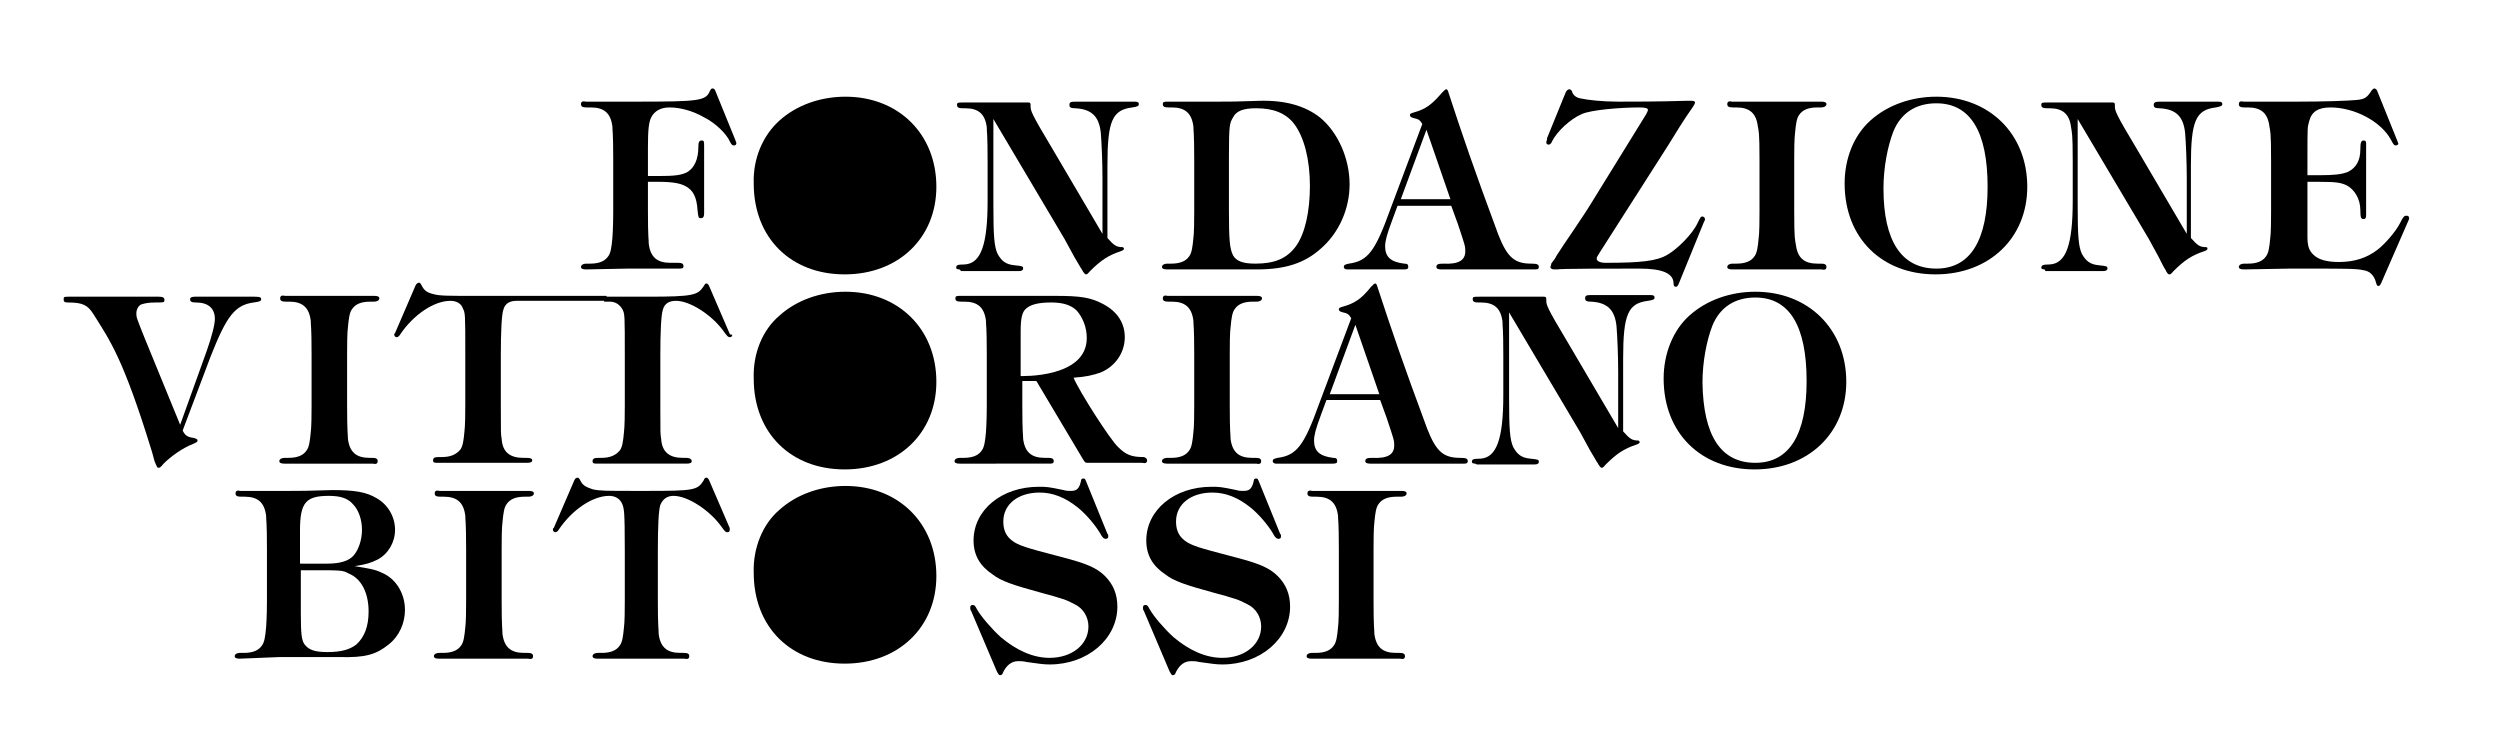
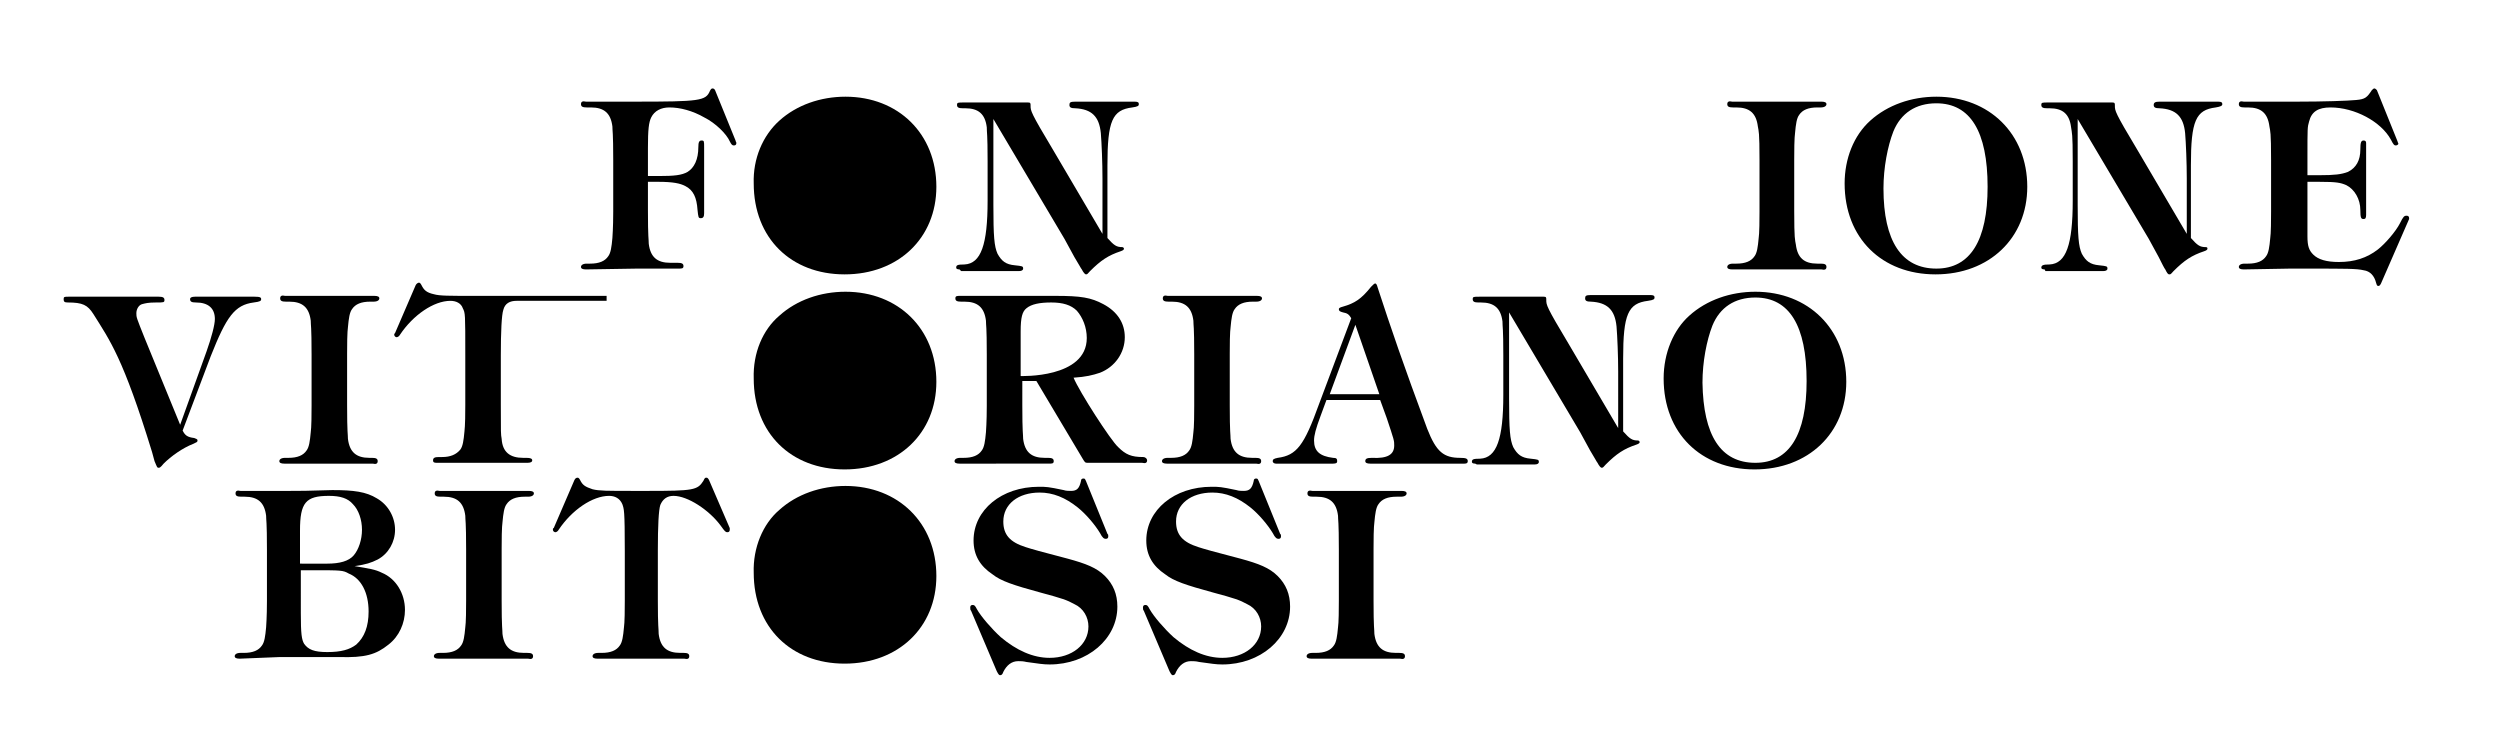
<svg xmlns="http://www.w3.org/2000/svg" xml:space="preserve" style="enable-background:new 0 0 302.5 90.2;" viewBox="0 0 302.5 90.2" y="0px" x="0px" id="Layer_1" version="1.1">
  <g>
-     <path d="M70.9,32.6c-0.4,0-0.6-0.1-0.6-0.3s0.2-0.4,0.7-0.4h0.4c1.1,0,1.8-0.3,2.2-0.9c0.3-0.4,0.4-1.1,0.5-2.2   c0-0.1,0.1-1.2,0.1-3.2v-6.2c0-3.5-0.1-3.5-0.1-4.1c-0.2-1.6-1-2.3-2.6-2.3H71c-0.5,0-0.7-0.1-0.7-0.4c0-0.3,0.2-0.4,0.6-0.3   c0.2,0,2.8,0,5.1,0h0.8c7.9,0,8.6-0.1,9.1-1.3c0.1-0.2,0.2-0.3,0.3-0.3c0.2,0,0.3,0.1,0.4,0.4L89,17c0,0.1,0.1,0.2,0.1,0.3   c0,0.2-0.1,0.3-0.3,0.3s-0.3-0.1-0.5-0.5c-0.4-0.9-1.7-2.2-3.1-2.9C83.8,13.4,82.3,13,81,13c-1,0-1.8,0.4-2.2,1.2   c-0.3,0.6-0.4,1.5-0.4,3.7v3.4h1.3c1.9,0,2.8-0.1,3.5-0.5c0.8-0.5,1.3-1.5,1.3-3c0-0.6,0.1-0.8,0.4-0.8s0.3,0.1,0.3,0.8v8   c0,0.4-0.1,0.6-0.4,0.6c-0.3,0-0.3-0.1-0.4-1c-0.1-1.5-0.5-2.4-1.5-2.9c-0.6-0.3-1.4-0.5-3.3-0.5h-1.2v3.4c0,3.5,0.1,3.5,0.1,4.1   c0.2,1.6,1,2.3,2.6,2.3H82c0.5,0,0.7,0.1,0.7,0.4c0,0.3-0.2,0.3-0.6,0.3l-5,0H76L70.9,32.6z" />
+     <path d="M70.9,32.6c-0.4,0-0.6-0.1-0.6-0.3s0.2-0.4,0.7-0.4h0.4c1.1,0,1.8-0.3,2.2-0.9c0.3-0.4,0.4-1.1,0.5-2.2   c0-0.1,0.1-1.2,0.1-3.2v-6.2c0-3.5-0.1-3.5-0.1-4.1c-0.2-1.6-1-2.3-2.6-2.3H71c-0.5,0-0.7-0.1-0.7-0.4c0-0.3,0.2-0.4,0.6-0.3   c0.2,0,2.8,0,5.1,0h0.8c7.9,0,8.6-0.1,9.1-1.3c0.1-0.2,0.2-0.3,0.3-0.3c0.2,0,0.3,0.1,0.4,0.4L89,17c0,0.1,0.1,0.2,0.1,0.3   c0,0.2-0.1,0.3-0.3,0.3s-0.3-0.1-0.5-0.5c-0.4-0.9-1.7-2.2-3.1-2.9C83.8,13.4,82.3,13,81,13c-1,0-1.8,0.4-2.2,1.2   c-0.3,0.6-0.4,1.5-0.4,3.7v3.4h1.3c1.9,0,2.8-0.1,3.5-0.5c0.8-0.5,1.3-1.5,1.3-3c0-0.6,0.1-0.8,0.4-0.8s0.3,0.1,0.3,0.8v8   c0,0.4-0.1,0.6-0.4,0.6c-0.3,0-0.3-0.1-0.4-1c-0.1-1.5-0.5-2.4-1.5-2.9c-0.6-0.3-1.4-0.5-3.3-0.5h-1.2v3.4c0,3.5,0.1,3.5,0.1,4.1   c0.2,1.6,1,2.3,2.6,2.3H82c0.5,0,0.7,0.1,0.7,0.4c0,0.3-0.2,0.3-0.6,0.3l-5,0L70.9,32.6z" />
    <path d="M94.3,14.6c2.1-1.9,5-2.9,8-2.9c6.4,0,11,4.5,11,10.9c0,6.2-4.6,10.6-11.1,10.6c-6.5,0-11-4.4-11-11   C91.1,19.2,92.3,16.4,94.3,14.6z" />
    <path d="M116.1,32.6c-0.3,0-0.4-0.1-0.4-0.2c0-0.3,0.1-0.4,1-0.4c2-0.1,2.8-2.4,2.8-7.7v-4.8c0-3.4-0.1-3.4-0.1-4.1   c-0.2-1.6-1-2.3-2.6-2.3h-0.3c-0.5,0-0.7-0.1-0.7-0.4c0-0.3,0.1-0.3,0.8-0.3h0.6c0.7,0,0.7,0,4.4,0h0.5h2.3c0.3,0,0.3,0.1,0.3,0.4   c0,0.6,0,0.8,2.7,5.3l6,10.2v-6.7c0-1.9-0.1-4.3-0.2-5.5c-0.2-2-1.1-2.9-3.1-3c-0.5,0-0.7-0.1-0.7-0.4c0-0.3,0.1-0.4,0.7-0.4h0.4   c0.6,0,0.6,0,2.9,0h0.7c2.4,0,2.4,0,3,0h0.2c0.4,0,0.5,0.1,0.5,0.3s-0.1,0.3-0.8,0.4c-2.4,0.3-3,1.6-3,7v8.8   c0.8,0.9,1.1,1.1,1.8,1.1c0.1,0,0.2,0.1,0.2,0.2c0,0.1-0.1,0.2-0.4,0.3c-1.5,0.5-2.4,1.1-3.7,2.4c-0.3,0.3-0.3,0.4-0.5,0.4   c-0.1,0-0.3-0.2-0.5-0.6c-0.1-0.1-0.4-0.7-0.9-1.5c-0.4-0.7-0.8-1.5-1.2-2.2l-8.6-14.5v10.4c0,3.8,0.1,5,0.5,5.9   c0.5,0.9,1,1.3,2.1,1.4c0.9,0.1,1,0.1,1,0.4c0,0.2-0.2,0.3-0.5,0.3c-0.1,0-0.2,0-0.4,0h-3.2h-0.2c-2.1,0-2.3,0-3,0h-0.2L116.1,32.6   L116.1,32.6z" />
-     <path d="M141.2,32.6c-0.4,0-0.6-0.1-0.6-0.3s0.2-0.4,0.7-0.4h0.4c1.1,0,1.8-0.3,2.2-0.9c0.3-0.4,0.4-1.1,0.5-2.2   c0-0.2,0.1-0.2,0.1-3.2v-6.2c0-3.5-0.1-3.5-0.1-4.1c-0.2-1.6-1-2.3-2.6-2.3h-0.4c-0.5,0-0.7-0.1-0.7-0.4c0-0.3,0.2-0.3,0.6-0.3l5,0   h1c1.9,0,1.9,0,5-0.1c3.2-0.1,5.6,0.6,7.4,2c2.2,1.8,3.6,5,3.6,8.1c0,3-1.3,5.9-3.5,7.8c-1.9,1.7-4.2,2.5-7.7,2.5l-4.7,0h-1   L141.2,32.6z M148.7,25.4c0,3.7,0.1,4.7,0.5,5.5c0.4,0.7,1.2,1,2.7,1c2.3,0,3.8-0.6,4.9-2.1c1.1-1.5,1.7-4.2,1.7-7.3   c0-3.2-0.7-5.9-1.9-7.5c-1-1.3-2.5-1.9-4.6-1.9c-1.5,0-2.4,0.3-2.8,1.1c-0.4,0.7-0.5,0.8-0.5,4.7L148.7,25.4L148.7,25.4z" />
-     <path d="M163,32.6c-0.2,0-0.4-0.1-0.4-0.3c0-0.2,0.1-0.3,0.6-0.4c2.3-0.3,3.2-1.5,5-6.5l3.9-10.4c-0.3-0.5-0.5-0.6-1-0.7   c-0.4-0.1-0.5-0.2-0.5-0.4c0-0.1,0.1-0.2,0.5-0.3c1.4-0.4,2.1-0.9,3.4-2.4c0.3-0.3,0.4-0.4,0.5-0.4c0.1,0,0.2,0.1,0.3,0.5   c1.6,4.9,3.1,9.3,6,17.1c1.1,2.8,2,3.5,4,3.5c0.7,0,0.9,0.1,0.9,0.4c0,0.2-0.1,0.3-0.4,0.3l-4.6,0h-1.9c-2.6,0-4.4,0-4.9,0   c-0.4,0-0.6-0.1-0.6-0.3c0-0.3,0.2-0.4,0.8-0.4c1.9,0.1,2.7-0.4,2.7-1.5c0-0.6,0-0.6-0.9-3.3l-0.8-2.2h-6.5l-0.7,1.9   c-0.6,1.6-0.8,2.4-0.8,3c0,1.3,0.7,1.9,2.3,2.1c0.4,0,0.5,0.1,0.5,0.4c0,0.2-0.1,0.3-0.5,0.3c-0.5,0-0.7,0-0.8,0h-2.5h-0.7h-3.1   L163,32.6L163,32.6z M175.5,24.1l-2.9-8.4l-3.1,8.4H175.5z" />
-     <path d="M203.1,34.4c-0.1,0.2-0.2,0.3-0.3,0.3c-0.2,0-0.3-0.1-0.3-0.4c0-1.2-1.3-1.8-4.1-1.8c-3.5,0-9.7,0-10,0.1   c-0.1,0-0.2,0-0.3,0c-0.3,0-0.5-0.1-0.5-0.3c0-0.1,0.1-0.2,0.1-0.4c0.3-0.4,0.6-0.8,0.6-0.9c1.2-1.9,3.1-4.5,4.6-7l6.3-10.2   c0.1-0.2,0.2-0.4,0.2-0.5c0-0.2-0.3-0.3-1-0.3c-2.4,0-5.9,0.3-7,0.8c-1.4,0.6-3,2.1-3.6,3.3c-0.1,0.3-0.3,0.4-0.4,0.4   c-0.2,0-0.3-0.1-0.3-0.3c0-0.1,0.1-0.2,0.1-0.5l2.2-5.4c0.1-0.3,0.3-0.5,0.5-0.5c0.1,0,0.2,0.1,0.3,0.2c0.1,0.5,0.5,0.8,1,0.9   c0.9,0.2,2.7,0.4,4.6,0.4c1.9,0,4.8,0,8.1-0.1c0.3,0,0.7,0,0.8,0c0.3,0,0.4,0.1,0.4,0.2s-0.1,0.3-0.3,0.6c-0.4,0.6-0.7,0.9-2.9,4.5   l-8.3,13c-0.3,0.5-0.4,0.6-0.4,0.8c0,0.3,0.4,0.5,1.1,0.5c4.2,0,6.2-0.2,7.5-1c1.2-0.7,3-2.5,3.6-3.8c0.4-0.8,0.4-0.8,0.6-0.8   c0.1,0,0.3,0.1,0.3,0.3c0,0.1,0,0.2-0.1,0.3L203.1,34.4z" />
    <path d="M209.6,32.6c-0.4,0-0.6-0.1-0.6-0.3s0.2-0.4,0.7-0.4h0.4c1.1,0,1.8-0.3,2.2-0.9c0.3-0.4,0.4-1.1,0.5-2.2   c0-0.2,0.1-0.2,0.1-3.2v-6.2c0-3.5-0.1-3.5-0.2-4.1c-0.2-1.6-1-2.3-2.6-2.3h-0.4c-0.5,0-0.7-0.1-0.7-0.4c0-0.3,0.2-0.4,0.6-0.3   c0.2,0,2.8,0,5.2,0h0.5l5.1,0c0.4,0,0.6,0.1,0.6,0.3s-0.2,0.4-0.7,0.4h-0.4c-1.1,0-1.8,0.3-2.2,0.9c-0.3,0.4-0.4,1.1-0.5,2.2   c0,0.2-0.1,0.2-0.1,3.2v6.2c0,3.5,0.1,3.5,0.2,4.1c0.2,1.6,1,2.3,2.6,2.3h0.4c0.5,0,0.7,0.1,0.7,0.4c0,0.3-0.2,0.4-0.6,0.3   c-0.2,0-2.8,0-5.1,0h-0.5L209.6,32.6z" />
    <path d="M226.3,14.6c2.1-1.9,5-2.9,8-2.9c6.4,0,11,4.5,11,10.9c0,6.2-4.6,10.6-11.1,10.6c-6.5,0-11-4.4-11-11   C223.2,19.2,224.3,16.4,226.3,14.6z M234.3,32.5c4.1,0,6.2-3.4,6.2-9.9c0-6.7-2.1-10.1-6.2-10.1c-2.5,0-4.3,1.2-5.2,3.4   c-0.7,1.8-1.2,4.4-1.2,6.9C227.9,29.2,230.1,32.5,234.3,32.5z" />
    <path d="M247.4,32.6c-0.3,0-0.4-0.1-0.4-0.2c0-0.3,0.2-0.4,1-0.4c2-0.1,2.8-2.4,2.8-7.7v-4.8c0-3.4-0.1-3.4-0.2-4.1   c-0.2-1.6-1-2.3-2.6-2.3h-0.3c-0.5,0-0.7-0.1-0.7-0.4c0-0.3,0.1-0.3,0.8-0.3h0.6c0.7,0,0.7,0,4.4,0h0.5h2.3c0.3,0,0.3,0.1,0.3,0.4   c0,0.6,0,0.8,2.7,5.3l6,10.2v-6.7c0-1.9-0.1-4.3-0.2-5.5c-0.2-2-1.1-2.9-3.1-3c-0.5,0-0.7-0.1-0.7-0.4c0-0.3,0.2-0.4,0.7-0.4h0.4   c0.6,0,0.6,0,2.8,0h0.7c2.4,0,2.4,0,3,0h0.2c0.4,0,0.5,0.1,0.5,0.3s-0.2,0.3-0.8,0.4c-2.4,0.3-3,1.6-3,7v8.8   c0.8,0.9,1.1,1.1,1.8,1.1c0.2,0,0.2,0.1,0.2,0.2c0,0.1-0.1,0.2-0.4,0.3c-1.5,0.5-2.4,1.1-3.7,2.4c-0.3,0.3-0.3,0.4-0.5,0.4   c-0.2,0-0.3-0.2-0.5-0.6c-0.1-0.1-0.4-0.7-0.8-1.5c-0.4-0.7-0.8-1.5-1.2-2.2l-8.6-14.5v10.4c0,3.8,0.1,5,0.5,5.9   c0.5,0.9,1,1.3,2.1,1.4c0.9,0.1,1,0.1,1,0.4c0,0.2-0.2,0.3-0.5,0.3c-0.1,0-0.2,0-0.4,0h-3.2h-0.2c-2.2,0-2.3,0-3,0h-0.2L247.4,32.6   L247.4,32.6z" />
    <path d="M271.5,32.6c-0.4,0-0.6-0.1-0.6-0.3s0.2-0.4,0.7-0.4h0.4c1.1,0,1.8-0.3,2.2-0.9c0.3-0.4,0.4-1.1,0.5-2.2   c0-0.2,0.1-0.2,0.1-3.2v-6.2c0-3.5-0.1-3.5-0.2-4.1c-0.2-1.6-1-2.3-2.6-2.3h-0.4c-0.5,0-0.7-0.1-0.7-0.4c0-0.3,0.2-0.4,0.6-0.3   c0.2,0,2.8,0,5.2,0h1.2c3.2,0,6.2-0.1,7.2-0.2c1.1-0.1,1.3-0.3,1.9-1.2c0.1-0.1,0.2-0.2,0.3-0.2c0.1,0,0.2,0.1,0.3,0.2l2.5,6.2   c0,0.1,0.1,0.2,0.1,0.3c0,0.1-0.2,0.2-0.3,0.2c-0.2,0-0.3-0.1-0.6-0.7c-1.2-2.2-4.4-3.9-7.3-3.9c-1.5,0-2.3,0.5-2.6,1.7   c-0.2,0.7-0.2,0.7-0.2,4.4v2.1h1.4c1.9,0,2.7-0.1,3.5-0.4c1-0.5,1.5-1.4,1.5-2.7c0-0.9,0.1-1.1,0.4-1.1c0.2,0,0.3,0.1,0.3,0.3v8.7   c0,0.4-0.1,0.5-0.3,0.5c-0.3,0-0.4-0.1-0.4-1.1c0-1.3-0.7-2.5-1.7-3c-0.7-0.3-1.2-0.4-3.2-0.4h-1.5v3.5v1.4c0,0.9,0,1.5,0,1.7   c0,1.2,0.2,1.7,0.7,2.2c0.6,0.6,1.6,0.9,3.1,0.9c1.9,0,3.4-0.5,4.7-1.5c0.9-0.7,2.2-2.2,2.7-3.2c0.4-0.8,0.5-0.9,0.8-0.9   c0.2,0,0.3,0.1,0.3,0.3c0,0,0,0.1,0,0.1l-3.4,7.8c-0.1,0.2-0.2,0.3-0.3,0.3c-0.2,0-0.2-0.1-0.3-0.4c-0.2-0.8-0.7-1.4-1.5-1.5   c-0.8-0.2-2.2-0.2-6.6-0.2h-2.4L271.5,32.6z" />
    <path d="M11.3,38c-0.7-1.1-1.3-1.4-3.1-1.4c-0.4,0-0.5-0.1-0.5-0.4s0.1-0.3,0.6-0.3h4.5h1.4h4.4c0.3,0,0.5,0,0.6,0   c0.5,0,0.7,0.1,0.7,0.4s-0.1,0.3-1,0.3c-1,0-1.3,0.1-1.7,0.2c-0.4,0.1-0.7,0.6-0.7,1.1c0,0.5,0,0.5,1,3l4.3,10.5l3.2-8.9   c0.6-1.7,1-3.2,1-3.9c0-1.3-0.8-2-2.3-2c-0.5,0-0.7-0.1-0.7-0.4c0-0.2,0.2-0.3,0.6-0.3h0.2h3.4h0.4h3.2c0.7,0,0.8,0.1,0.8,0.3   s-0.1,0.3-0.9,0.4c-2.3,0.3-3.3,1.7-5.2,6.5l-3.4,9c0.3,0.6,0.6,0.8,1.4,0.9c0.2,0.1,0.4,0.1,0.4,0.3s-0.1,0.2-0.5,0.4   c-1.3,0.5-2.7,1.5-3.6,2.4c-0.4,0.5-0.5,0.5-0.6,0.5c-0.2,0-0.2-0.1-0.5-0.8l-0.3-1.1C14.9,43.3,13.3,41.2,11.3,38z" />
    <path d="M34.4,56.1c-0.4,0-0.6-0.1-0.6-0.3s0.2-0.4,0.7-0.4h0.4c1.1,0,1.8-0.3,2.2-0.9c0.3-0.4,0.4-1.1,0.5-2.2   c0-0.2,0.1-0.2,0.1-3.2v-6.2c0-3.5-0.1-3.5-0.1-4.1c-0.2-1.6-1-2.3-2.6-2.3h-0.4c-0.5,0-0.7-0.1-0.7-0.4c0-0.3,0.2-0.4,0.6-0.3   c0.2,0,2.8,0,5.2,0h0.5l5.1,0c0.4,0,0.6,0.1,0.6,0.3s-0.2,0.4-0.7,0.4h-0.4c-1.1,0-1.8,0.3-2.2,0.9c-0.3,0.4-0.4,1.1-0.5,2.2   c0,0.2-0.1,0.2-0.1,3.2v6.2c0,3.5,0.1,3.5,0.1,4.1c0.2,1.6,1,2.3,2.6,2.3H45c0.5,0,0.7,0.1,0.7,0.4c0,0.3-0.2,0.4-0.6,0.3   c-0.2,0-2.8,0-5.1,0h-0.5L34.4,56.1z" />
    <path d="M94.3,38.2c2.1-1.9,5-2.9,8-2.9c6.4,0,11,4.5,11,10.9c0,6.2-4.6,10.6-11.1,10.6c-6.5,0-11-4.4-11-11   C91.1,42.7,92.3,39.9,94.3,38.2z" />
    <path d="M116.1,56.1c-0.4,0-0.6-0.1-0.6-0.3s0.2-0.4,0.7-0.4h0.4c1.1,0,1.8-0.3,2.2-0.9c0.3-0.4,0.4-1.1,0.5-2.2   c0-0.1,0.1-1.2,0.1-3.2v-6.2c0-3.5-0.1-3.5-0.1-4.1c-0.2-1.6-1-2.3-2.6-2.3h-0.4c-0.5,0-0.7-0.1-0.7-0.4c0-0.3,0.2-0.3,0.6-0.3l5,0   h1l5.5,0c3.1,0,4.3,0.2,5.8,1c1.7,0.9,2.6,2.3,2.6,4c0,1.9-1.2,3.6-3,4.3c-0.9,0.3-1.7,0.5-3.2,0.6c0.7,1.7,4.5,7.6,5.4,8.4   c0.9,0.9,1.6,1.2,3,1.2c0.3,0,0.5,0.2,0.5,0.4c0,0.3-0.2,0.4-0.6,0.3c-0.2,0-1.3,0-3.7,0h-1.1c-1.1,0-1.1,0-1.7,0   c-0.4,0-0.4,0-0.7-0.5l-5.6-9.4h-1.7V49c0,3.5,0.1,3.5,0.1,4.1c0.2,1.6,1,2.3,2.6,2.3h0.4c0.5,0,0.7,0.1,0.7,0.4   c0,0.3-0.2,0.3-0.6,0.3l-5,0h-0.7L116.1,56.1z M131.5,40.9c0-1.3-0.5-2.5-1.2-3.3c-0.7-0.7-1.7-1-3.1-1c-1.4,0-2.4,0.2-3,0.7   c-0.5,0.4-0.7,1.1-0.7,2.8v5.4C123.5,45.5,131.5,45.8,131.5,40.9z" />
    <path d="M141.2,56.1c-0.4,0-0.6-0.1-0.6-0.3s0.2-0.4,0.7-0.4h0.4c1.1,0,1.8-0.3,2.2-0.9c0.3-0.4,0.4-1.1,0.5-2.2   c0-0.2,0.1-0.2,0.1-3.2v-6.2c0-3.5-0.1-3.5-0.1-4.1c-0.2-1.6-1-2.3-2.6-2.3h-0.4c-0.5,0-0.7-0.1-0.7-0.4c0-0.3,0.2-0.4,0.6-0.3   c0.2,0,2.8,0,5.2,0h0.5l5.1,0c0.4,0,0.6,0.1,0.6,0.3s-0.2,0.4-0.7,0.4h-0.4c-1.1,0-1.8,0.3-2.2,0.9c-0.3,0.4-0.4,1.1-0.5,2.2   c0,0.2-0.1,0.2-0.1,3.2v6.2c0,3.5,0.1,3.5,0.1,4.1c0.2,1.6,1,2.3,2.6,2.3h0.4c0.5,0,0.7,0.1,0.7,0.4c0,0.3-0.2,0.4-0.6,0.3   c-0.2,0-2.8,0-5.1,0h-0.5L141.2,56.1z" />
    <path d="M154.4,56.1c-0.2,0-0.4-0.1-0.4-0.3c0-0.2,0.1-0.3,0.6-0.4c2.3-0.3,3.2-1.5,5-6.5l3.9-10.4c-0.3-0.5-0.5-0.6-1-0.7   c-0.4-0.1-0.5-0.2-0.5-0.4c0-0.1,0.1-0.2,0.5-0.3c1.4-0.4,2.2-0.9,3.4-2.4c0.3-0.3,0.4-0.4,0.5-0.4c0.1,0,0.2,0.1,0.3,0.5   c1.6,4.9,3.1,9.3,6,17.1c1.1,2.8,2,3.5,4,3.5c0.7,0,0.9,0.1,0.9,0.4c0,0.2-0.1,0.3-0.4,0.3l-4.6,0h-1.9c-2.6,0-4.4,0-4.9,0   c-0.4,0-0.6-0.1-0.6-0.3c0-0.3,0.2-0.4,0.8-0.4c1.9,0.1,2.7-0.4,2.7-1.5c0-0.6,0-0.6-0.9-3.3l-0.8-2.2h-6.5l-0.7,1.9   c-0.6,1.6-0.8,2.4-0.8,3c0,1.3,0.7,1.9,2.3,2.1c0.4,0,0.5,0.1,0.5,0.4c0,0.2-0.1,0.3-0.5,0.3c-0.5,0-0.7,0-0.8,0h-2.5h-0.7h-3.1   L154.4,56.1L154.4,56.1z M166.9,47.7l-2.9-8.4l-3.1,8.4H166.9z" />
    <path d="M178.5,56.1c-0.3,0-0.4-0.1-0.4-0.2c0-0.3,0.1-0.4,1-0.4c2-0.1,2.8-2.4,2.8-7.7v-4.8c0-3.4-0.1-3.4-0.1-4.1   c-0.2-1.6-1-2.3-2.6-2.3h-0.3c-0.5,0-0.7-0.1-0.7-0.4c0-0.3,0.1-0.3,0.8-0.3h0.6c0.7,0,0.7,0,4.4,0h0.5h2.3c0.3,0,0.3,0.1,0.3,0.4   c0,0.6,0,0.8,2.7,5.3l6,10.2V45c0-1.9-0.1-4.3-0.2-5.5c-0.2-2-1.1-2.9-3.1-3c-0.5,0-0.7-0.1-0.7-0.4c0-0.3,0.1-0.4,0.7-0.4h0.4   c0.6,0,0.6,0,2.9,0h0.7c2.4,0,2.4,0,3,0h0.2c0.4,0,0.5,0.1,0.5,0.3s-0.1,0.3-0.8,0.4c-2.4,0.3-3,1.6-3,7v8.8   c0.8,0.9,1.1,1.1,1.8,1.1c0.1,0,0.2,0.1,0.2,0.2c0,0.1-0.1,0.2-0.4,0.3c-1.5,0.5-2.4,1.1-3.7,2.4c-0.3,0.3-0.3,0.4-0.5,0.4   c-0.1,0-0.3-0.2-0.5-0.6c-0.1-0.1-0.4-0.7-0.9-1.5c-0.4-0.7-0.8-1.5-1.2-2.2l-8.6-14.5v10.4c0,3.8,0.1,5,0.5,5.9   c0.5,0.9,1,1.3,2.1,1.4c0.9,0.1,1,0.1,1,0.4c0,0.2-0.2,0.3-0.5,0.3c-0.1,0-0.2,0-0.4,0h-3.2h-0.2c-2.2,0-2.3,0-3,0h-0.2L178.5,56.1   L178.5,56.1z" />
    <path d="M204.4,38.2c2.1-1.9,5-2.9,8-2.9c6.4,0,11,4.5,11,10.9c0,6.2-4.6,10.6-11.1,10.6c-6.5,0-11-4.4-11-11   C201.3,42.7,202.5,39.9,204.4,38.2z M212.4,56c4.1,0,6.2-3.4,6.2-9.9c0-6.7-2.1-10.1-6.2-10.1c-2.5,0-4.3,1.2-5.2,3.4   c-0.7,1.8-1.2,4.4-1.2,6.9C206.1,52.7,208.2,56,212.4,56z" />
    <path d="M29,79.7c-0.4,0-0.6-0.1-0.6-0.3s0.2-0.4,0.7-0.4h0.4c1.1,0,1.8-0.3,2.2-0.9c0.3-0.4,0.4-1.1,0.5-2.2   c0-0.1,0.1-1.2,0.1-3.2v-6.2c0-3.5-0.1-3.5-0.1-4.1c-0.2-1.6-1-2.3-2.6-2.3h-0.4c-0.5,0-0.7-0.1-0.7-0.4c0-0.3,0.2-0.4,0.6-0.3   c0.2,0,2.8,0,5.1,0H35c1.7,0,1.7,0,5.2-0.1c2.6,0,4.1,0.2,5.4,1c1.4,0.8,2.2,2.3,2.2,3.8c0,1.5-0.8,2.9-2.1,3.6   c-0.8,0.4-1.4,0.6-2.8,0.8c1.8,0.3,2.5,0.4,3.3,0.8c1.7,0.7,2.8,2.5,2.8,4.5c0,1.6-0.7,3.2-2,4.2c-1.5,1.2-2.8,1.6-6,1.5l-6,0h-1.1   L29,79.7z M37.9,68.2l1.7,0c1.5,0,2.6-0.3,3.2-1c0.6-0.7,1-1.9,1-3.1c0-1.2-0.4-2.4-1.1-3.1c-0.6-0.7-1.5-1-2.9-1   c-2.8,0-3.5,0.8-3.5,4.2v4H37.9z M36.4,74.2c0,2.5,0.1,3.2,0.4,3.7c0.5,0.7,1.2,1,2.8,1c1.7,0,2.7-0.3,3.5-0.9c1-0.9,1.5-2.2,1.5-4   c0-2.3-0.9-4-2.4-4.6C41.5,69,41.3,69,37.9,69h-1.5L36.4,74.2L36.4,74.2z" />
    <path d="M53.1,79.7c-0.4,0-0.6-0.1-0.6-0.3s0.2-0.4,0.7-0.4h0.4c1.1,0,1.8-0.3,2.2-0.9c0.3-0.4,0.4-1.1,0.5-2.2   c0-0.2,0.1-0.2,0.1-3.2v-6.2c0-3.5-0.1-3.5-0.1-4.1c-0.2-1.6-1-2.3-2.6-2.3h-0.4c-0.5,0-0.7-0.1-0.7-0.4c0-0.3,0.2-0.4,0.6-0.3   c0.2,0,2.8,0,5.2,0h0.5l5.1,0c0.4,0,0.6,0.1,0.6,0.3s-0.2,0.4-0.7,0.4h-0.4c-1.1,0-1.8,0.3-2.2,0.9c-0.3,0.4-0.4,1.1-0.5,2.2   c0,0.2-0.1,0.2-0.1,3.2v6.2c0,3.5,0.1,3.5,0.1,4.1c0.2,1.6,1,2.3,2.6,2.3h0.4c0.5,0,0.7,0.1,0.7,0.4c0,0.3-0.2,0.4-0.6,0.3   c-0.2,0-2.8,0-5.1,0h-0.5L53.1,79.7z" />
    <path d="M72.3,79.7c-0.4,0-0.6-0.1-0.6-0.3s0.2-0.4,0.7-0.4h0.4c1.1,0,1.8-0.3,2.2-0.9c0.3-0.4,0.4-1.1,0.5-2.2   c0-0.2,0.1-0.2,0.1-3.2v-6c0-5.1-0.1-5.1-0.3-5.7C75,60.3,74.4,60,73.7,60c-2,0-4.5,1.7-6.1,4.1c-0.1,0.2-0.3,0.3-0.4,0.3   c-0.1,0-0.3-0.1-0.3-0.3c0-0.1,0-0.2,0.1-0.2l2.5-5.8c0.1-0.2,0.2-0.3,0.4-0.3c0.1,0,0.2,0.1,0.3,0.3c0.3,0.6,0.6,0.8,1.5,1.1   c0.8,0.2,1.7,0.2,5.1,0.2h1.6c5.5,0,6-0.1,6.7-1.2c0.2-0.4,0.2-0.4,0.4-0.4c0.1,0,0.2,0.1,0.3,0.3l2.5,5.8c0,0,0,0.1,0,0.2   c0,0.2-0.1,0.3-0.3,0.3s-0.3-0.1-0.8-0.8c-1.4-1.9-4-3.6-5.7-3.6c-0.8,0-1.3,0.4-1.6,1.1c-0.2,0.6-0.3,2.5-0.3,5.5v6   c0,3.4,0.1,3.4,0.1,4.1c0.2,1.6,1,2.3,2.6,2.3h0.4c0.5,0,0.7,0.1,0.7,0.4c0,0.3-0.2,0.4-0.6,0.3c-0.2,0-2.8,0-5.1,0h-0.6L72.3,79.7   z" />
    <path d="M94.3,61.7c2.1-1.9,5-2.9,8-2.9c6.4,0,11,4.5,11,10.9c0,6.2-4.6,10.6-11.1,10.6c-6.5,0-11-4.4-11-11   C91.1,66.3,92.3,63.4,94.3,61.7z" />
    <path d="M117.5,73.9c-0.1-0.1-0.1-0.2-0.1-0.4c0-0.2,0.1-0.3,0.3-0.3c0.2,0,0.3,0.1,0.5,0.5c0.5,0.9,1.8,2.4,2.9,3.4   c1.9,1.6,3.9,2.5,5.9,2.5c2.7,0,4.7-1.6,4.7-3.8c0-1.1-0.6-2.2-1.7-2.7c-0.9-0.5-1.5-0.7-4.1-1.4c-3.3-0.9-4.8-1.4-5.8-2.2   c-1.5-1-2.3-2.3-2.3-4.1c0-3.7,3.4-6.5,7.9-6.5c0.9,0,1.1,0,3,0.4c0.3,0.1,0.6,0.1,0.9,0.1c0.7,0,1-0.3,1.2-1.2   c0-0.2,0.1-0.3,0.3-0.3s0.2,0.1,0.3,0.3l2.6,6.4c0.1,0.1,0.1,0.1,0.1,0.3c0,0.2-0.1,0.3-0.3,0.3c-0.2,0-0.4-0.1-0.7-0.7   c-0.6-1-1.7-2.3-2.7-3.1c-1.5-1.2-3-1.8-4.6-1.8c-2.6,0-4.4,1.4-4.4,3.5c0,1.6,0.8,2.5,2.7,3.1c0.6,0.2,2,0.6,5.1,1.4   c2.2,0.6,3.5,1.1,4.5,2.1c1,1,1.5,2.2,1.5,3.7c0,3.9-3.6,7-8.2,7c-0.8,0-1.3-0.1-2.8-0.3c-0.4-0.1-0.7-0.1-1-0.1   c-0.8,0-1.4,0.5-1.8,1.3c-0.1,0.3-0.2,0.4-0.4,0.4c-0.1,0-0.2-0.1-0.4-0.5L117.5,73.9z" />
    <path d="M138.4,73.9c-0.1-0.1-0.1-0.2-0.1-0.4c0-0.2,0.1-0.3,0.3-0.3c0.2,0,0.3,0.1,0.5,0.5c0.5,0.9,1.8,2.4,2.9,3.4   c1.9,1.6,3.9,2.5,5.9,2.5c2.7,0,4.7-1.6,4.7-3.8c0-1.1-0.6-2.2-1.7-2.7c-0.9-0.5-1.5-0.7-4.1-1.4c-3.3-0.9-4.8-1.4-5.8-2.2   c-1.5-1-2.3-2.3-2.3-4.1c0-3.7,3.4-6.5,7.9-6.5c0.9,0,1.1,0,3,0.4c0.3,0.1,0.6,0.1,0.9,0.1c0.7,0,1-0.3,1.2-1.2   c0-0.2,0.1-0.3,0.3-0.3s0.2,0.1,0.3,0.3l2.6,6.4c0.1,0.1,0.1,0.1,0.1,0.3c0,0.2-0.1,0.3-0.3,0.3c-0.2,0-0.4-0.1-0.7-0.7   c-0.6-1-1.7-2.3-2.7-3.1c-1.5-1.2-3-1.8-4.6-1.8c-2.6,0-4.4,1.4-4.4,3.5c0,1.6,0.8,2.5,2.7,3.1c0.6,0.2,2,0.6,5.1,1.4   c2.2,0.6,3.5,1.1,4.5,2.1c1,1,1.5,2.2,1.5,3.7c0,3.9-3.6,7-8.2,7c-0.8,0-1.3-0.1-2.8-0.3c-0.4-0.1-0.7-0.1-1-0.1   c-0.8,0-1.4,0.5-1.8,1.3c-0.1,0.3-0.2,0.4-0.4,0.4c-0.1,0-0.2-0.1-0.4-0.5L138.4,73.9z" />
    <path d="M158.7,79.7c-0.4,0-0.6-0.1-0.6-0.3s0.2-0.4,0.7-0.4h0.4c1.1,0,1.8-0.3,2.2-0.9c0.3-0.4,0.4-1.1,0.5-2.2   c0-0.2,0.1-0.2,0.1-3.2v-6.2c0-3.5-0.1-3.5-0.1-4.1c-0.2-1.6-1-2.3-2.6-2.3h-0.4c-0.5,0-0.7-0.1-0.7-0.4c0-0.3,0.2-0.4,0.6-0.3   c0.2,0,2.8,0,5.2,0h0.5l5.1,0c0.4,0,0.6,0.1,0.6,0.3s-0.2,0.4-0.7,0.4H169c-1.1,0-1.8,0.3-2.2,0.9c-0.3,0.4-0.4,1.1-0.5,2.2   c0,0.2-0.1,0.2-0.1,3.2v6.2c0,3.5,0.1,3.5,0.1,4.1c0.2,1.6,1,2.3,2.6,2.3h0.4c0.5,0,0.7,0.1,0.7,0.4c0,0.3-0.2,0.4-0.6,0.3   c-0.2,0-2.8,0-5.1,0h-0.5L158.7,79.7z" />
    <path d="M63.7,55.4h-0.4c-1.6,0-2.5-0.7-2.6-2.3c-0.1-0.6-0.1-0.6-0.1-4.1v-6c0-2.9,0.1-4.9,0.3-5.5c0.2-0.8,0.8-1.1,1.6-1.1   c0.1,0,10.5,0,10.9,0v-0.6c-0.9,0-12.7,0-14.2,0h-1.6c-3.4,0-4.4,0-5.1-0.2c-0.9-0.2-1.2-0.5-1.5-1.1c-0.1-0.2-0.2-0.3-0.3-0.3   c-0.1,0-0.3,0.1-0.4,0.3l-2.5,5.8c-0.1,0.1-0.1,0.1-0.1,0.2c0,0.1,0.1,0.3,0.3,0.3c0.1,0,0.3-0.1,0.4-0.3c1.6-2.4,4.1-4.1,6.1-4.1   c0.7,0,1.3,0.3,1.5,0.9c0.3,0.6,0.3,0.6,0.3,5.7v6c0,2.9-0.1,2.9-0.1,3.2c-0.1,1.1-0.2,1.8-0.5,2.2c-0.5,0.6-1.2,0.9-2.2,0.9h-0.4   c-0.5,0-0.7,0.1-0.7,0.4c0,0.3,0.2,0.3,0.6,0.3l5.1,0h0.6c2.3,0,4.9,0,5.1,0c0.4,0,0.6-0.1,0.6-0.3C64.4,55.5,64.2,55.4,63.7,55.4z" />
-     <path d="M88.3,40.4l-2.5-5.8c-0.1-0.2-0.2-0.3-0.3-0.3c-0.2,0-0.2,0.1-0.4,0.4c-0.7,1-1.2,1.2-6.7,1.2h-1.6c-1.8,0-2.9,0-3.7,0v0.6   h0.6h0.1c0.7,0,1.2,0.4,1.5,0.9c0.3,0.6,0.3,0.6,0.3,5.7v6c0,2.9-0.1,2.9-0.1,3.2c-0.1,1.1-0.2,1.8-0.5,2.2   c-0.5,0.6-1.2,0.9-2.2,0.9h-0.4c-0.5,0-0.7,0.1-0.7,0.4c0,0.3,0.2,0.3,0.6,0.3l5.1,0h0.6c2.3,0,4.9,0,5.1,0c0.4,0,0.6-0.1,0.6-0.3   s-0.2-0.4-0.7-0.4h-0.4c-1.6,0-2.5-0.7-2.6-2.3c-0.1-0.6-0.1-0.6-0.1-4.1v-6c0-2.9,0.1-4.9,0.3-5.5c0.2-0.8,0.8-1.1,1.6-1.1   c1.7,0,4.3,1.7,5.7,3.6c0.5,0.7,0.6,0.8,0.8,0.8c0.2,0,0.3-0.1,0.3-0.3C88.3,40.5,88.3,40.4,88.3,40.4z" />
  </g>
</svg>